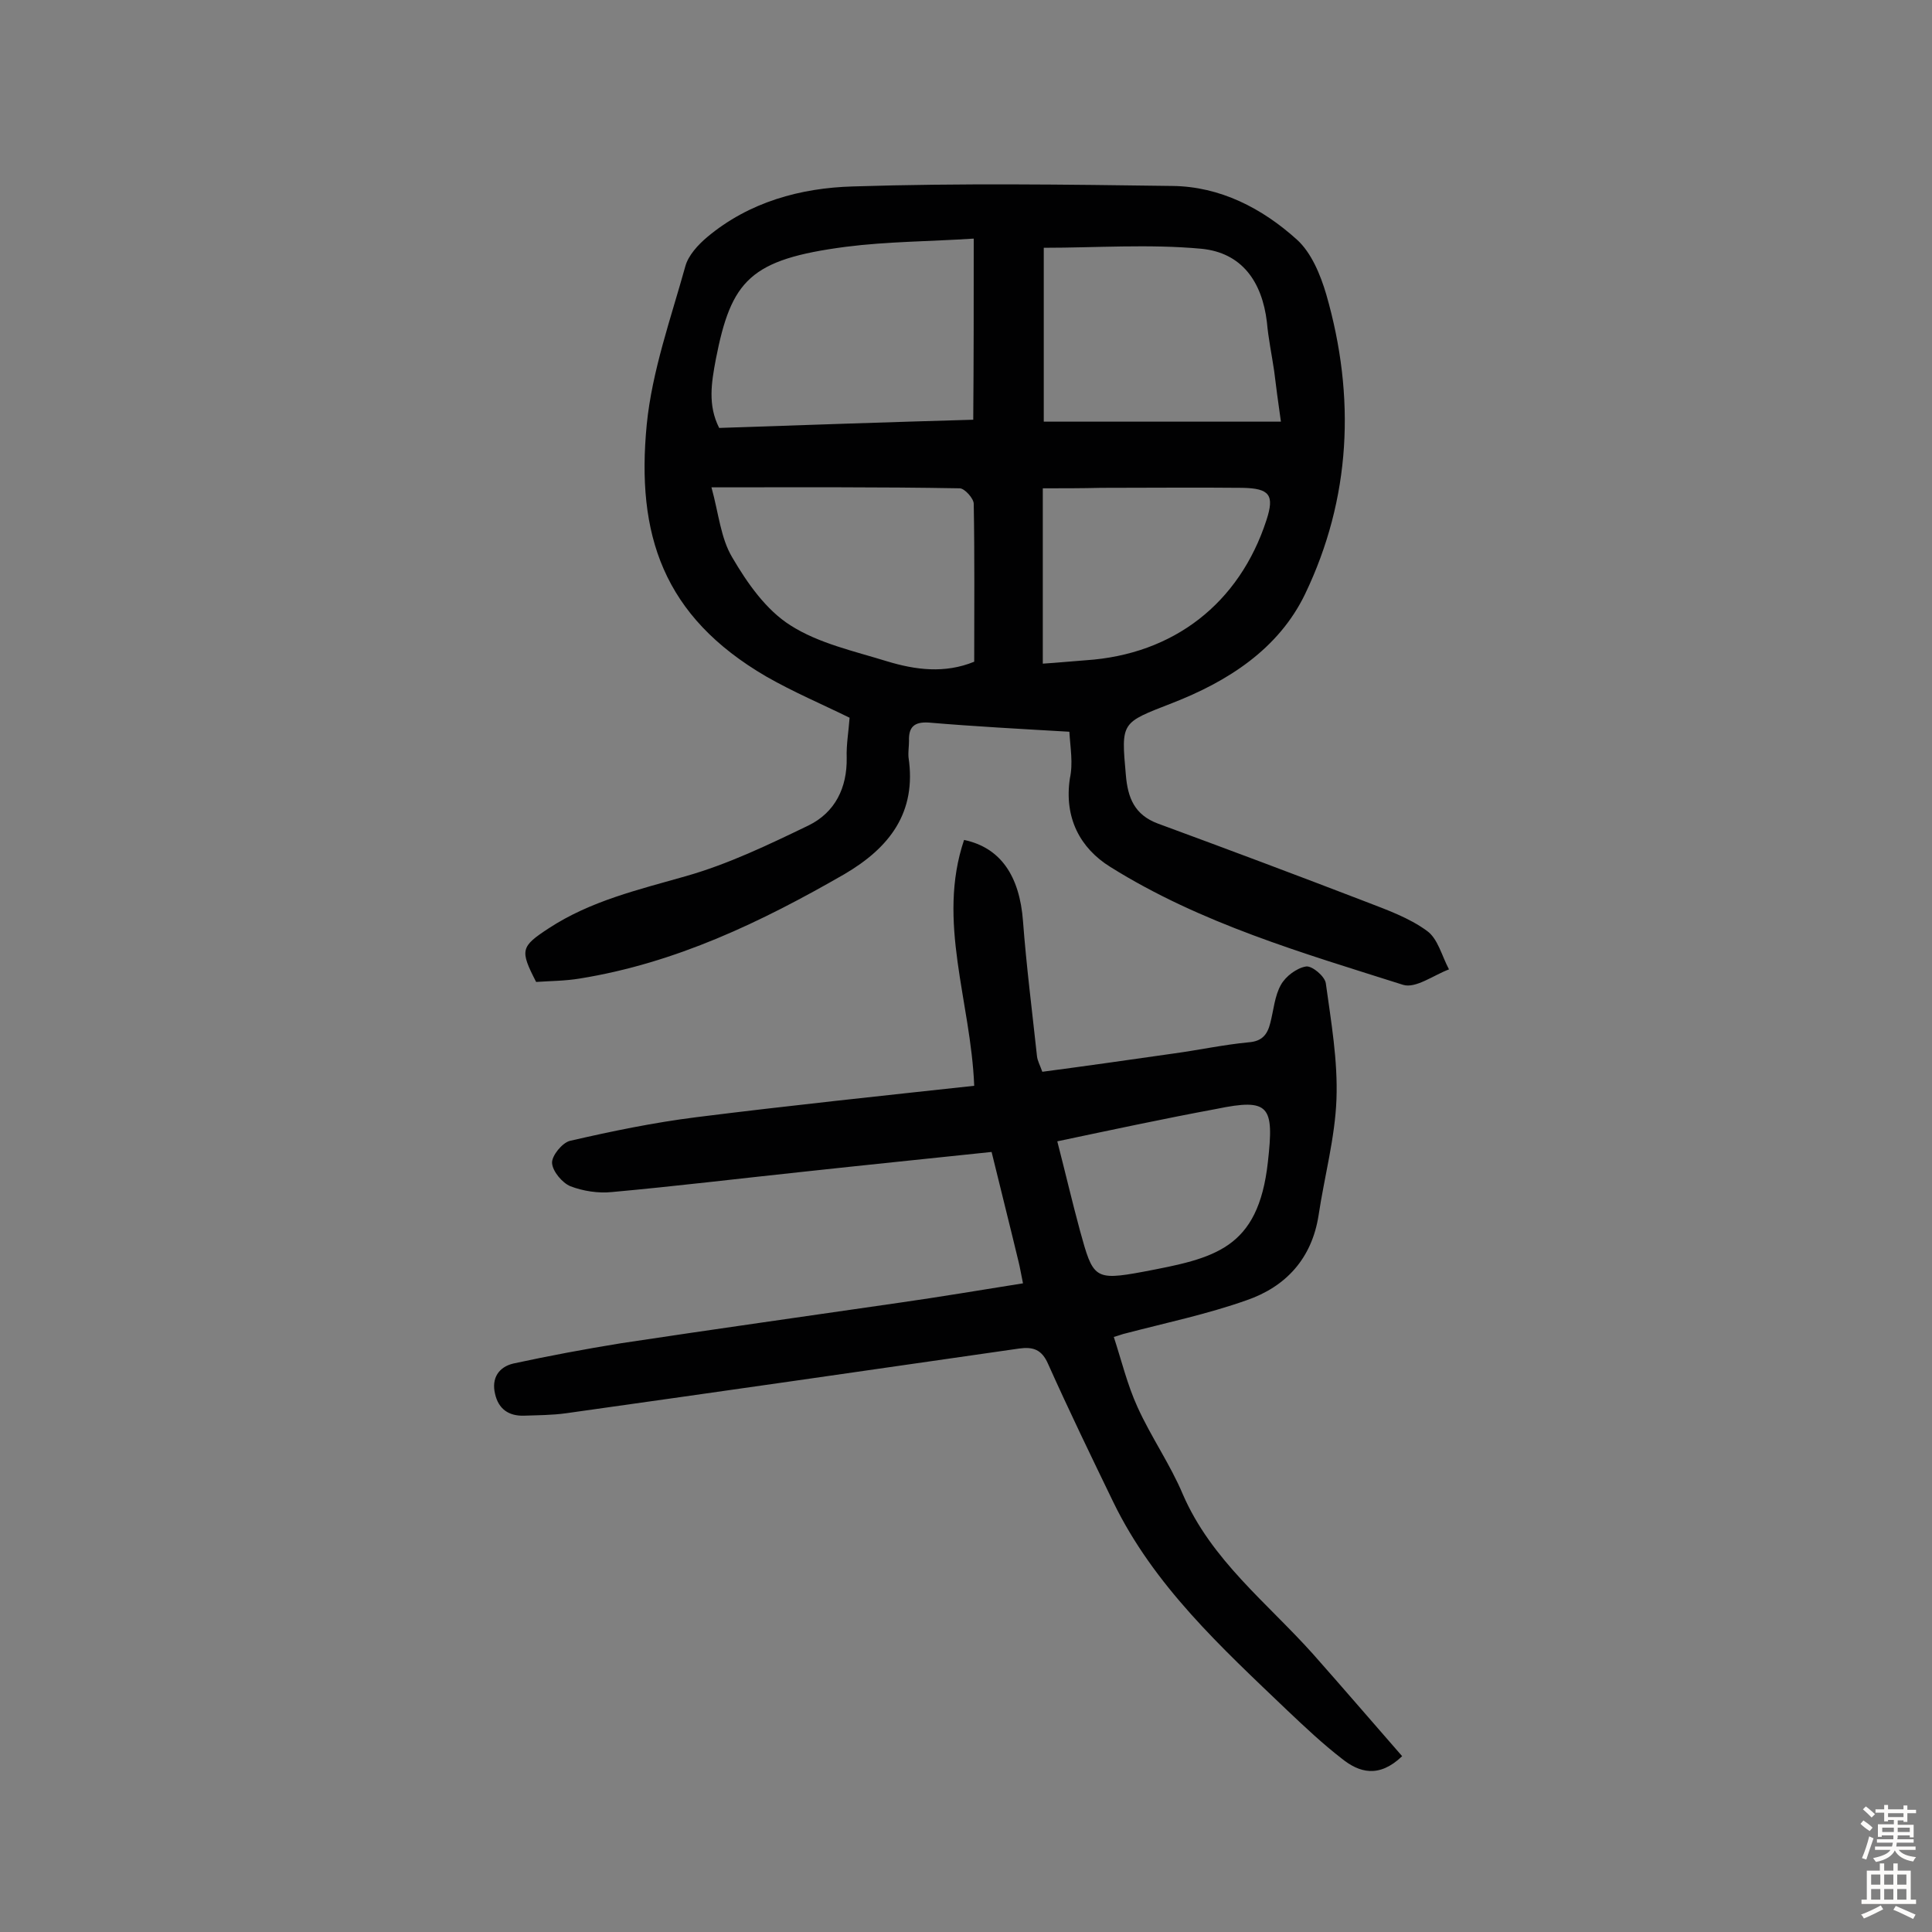
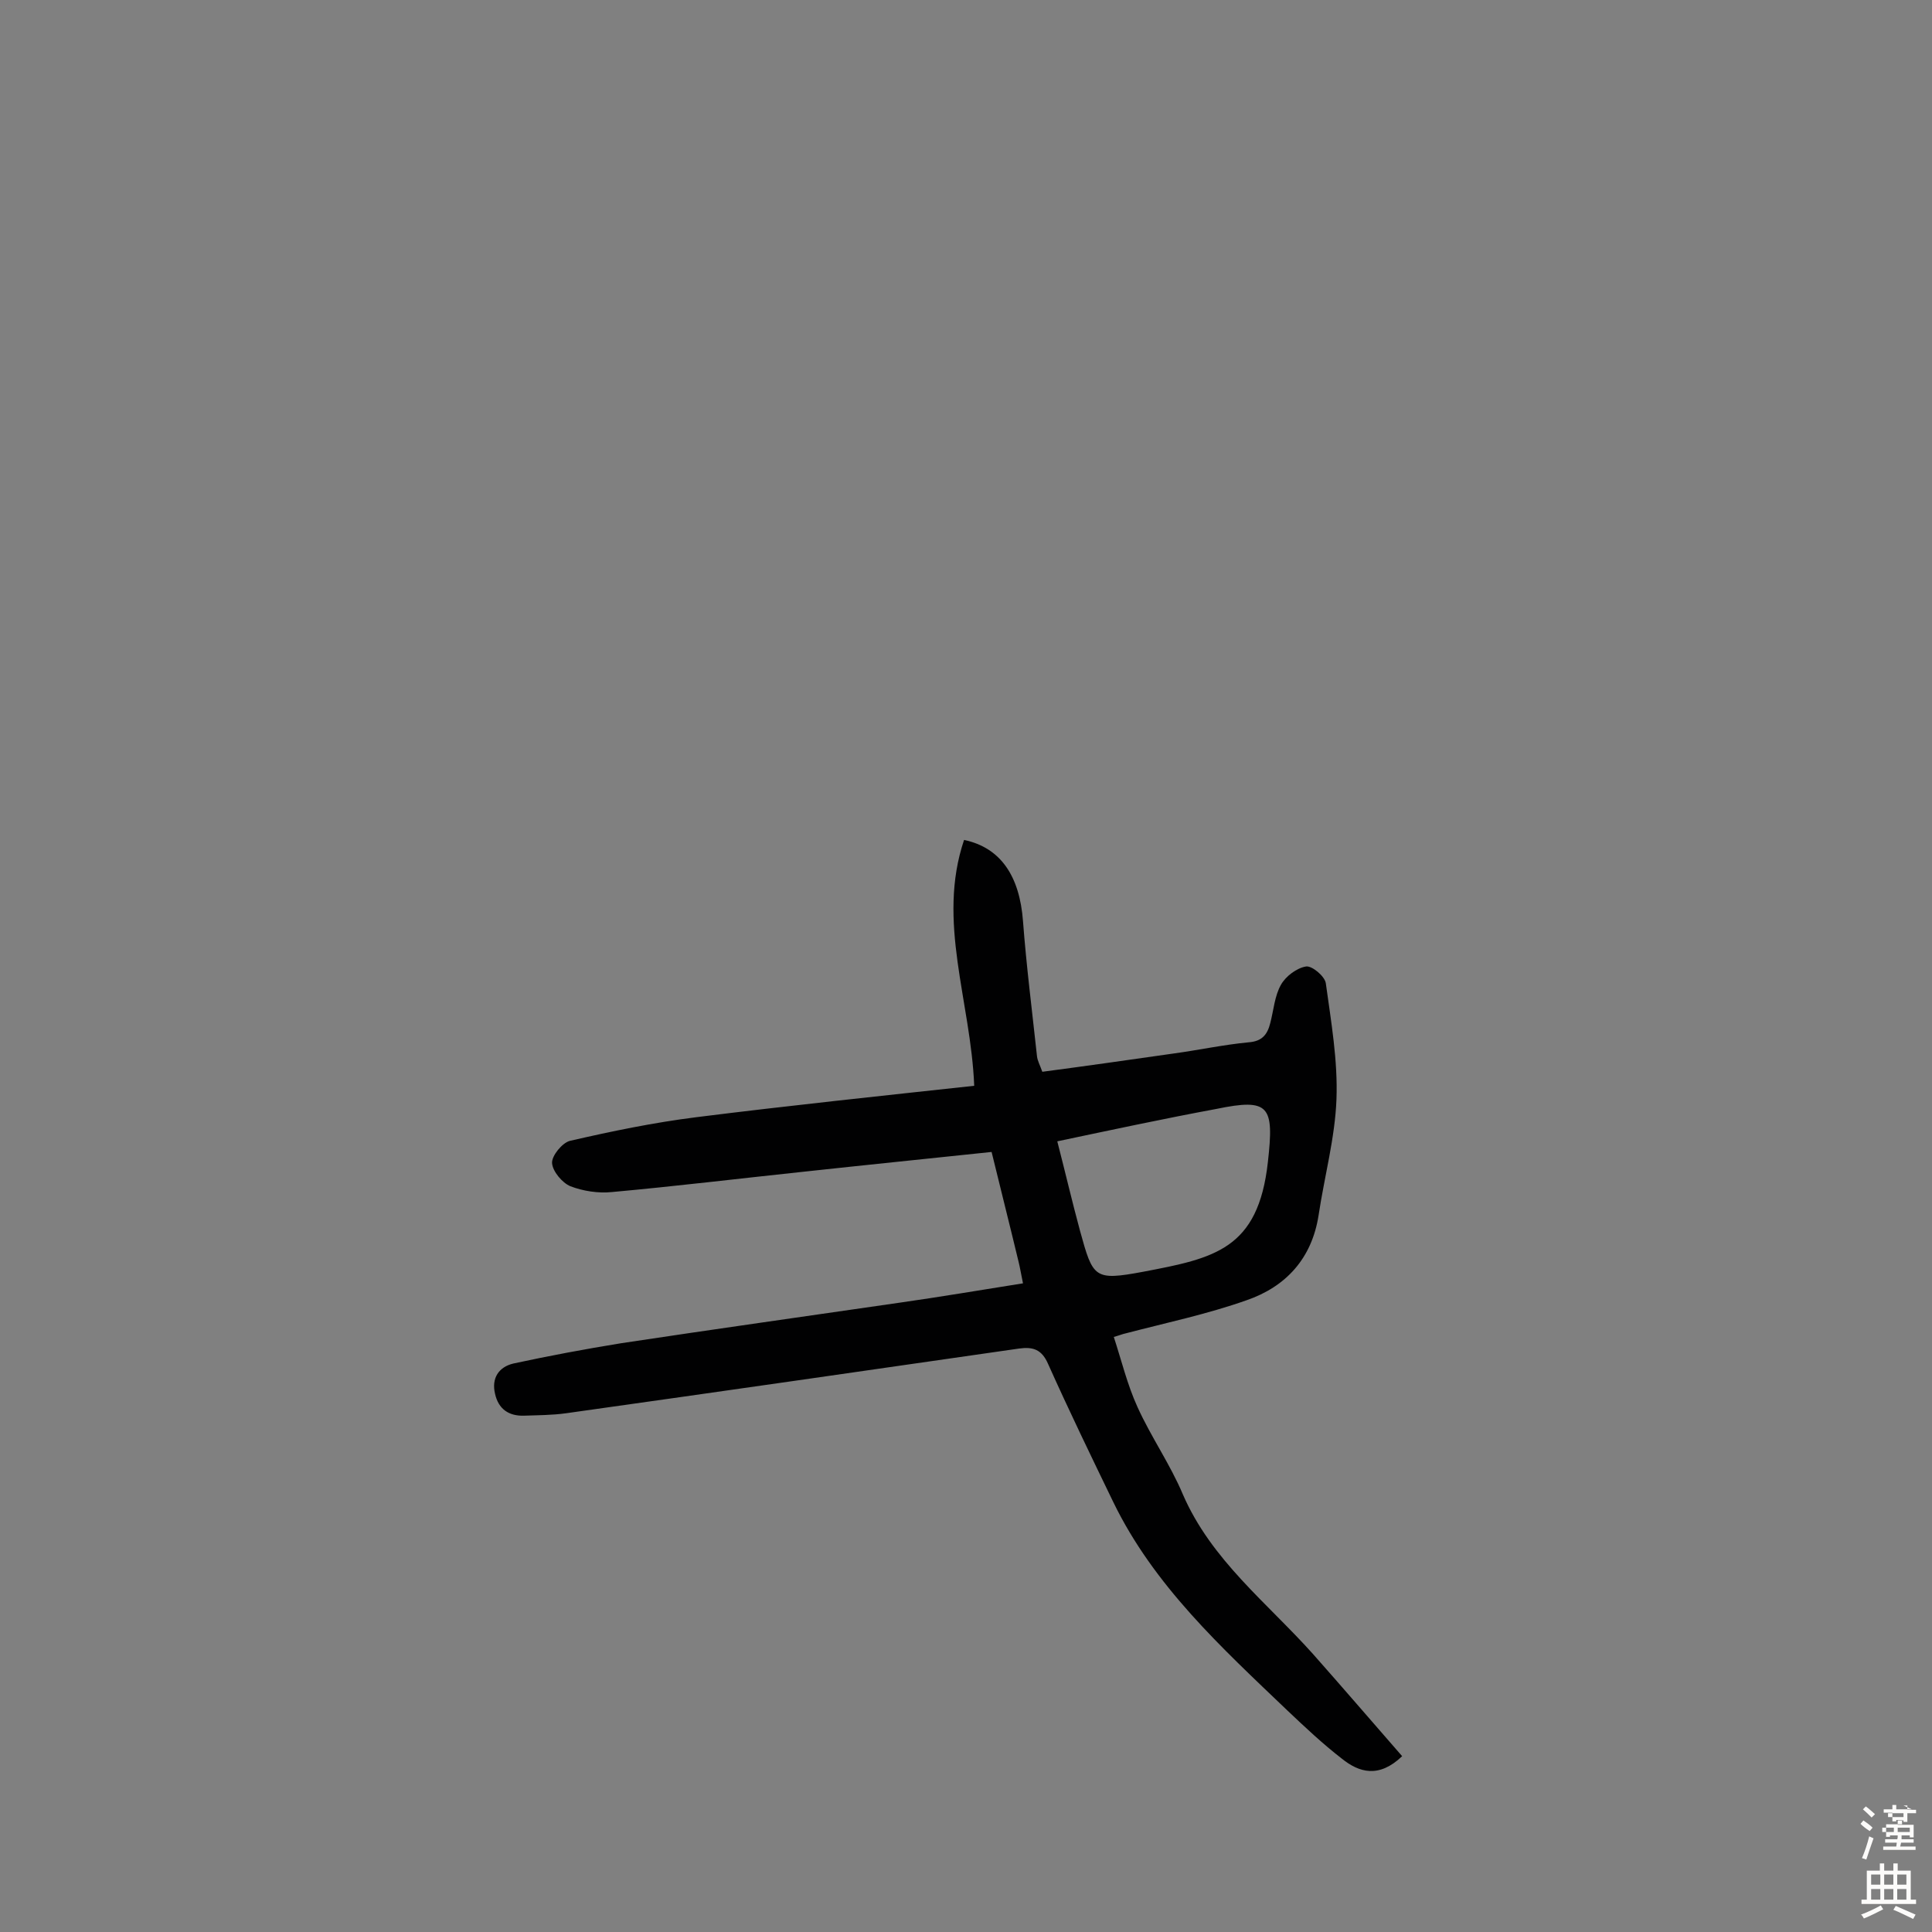
<svg xmlns="http://www.w3.org/2000/svg" enable-background="new 0 0 400 400" viewBox="0 0 400 400">
  <rect x="0" y="0" width="400" height="400" fill="#808080" stroke="none" />
-   <path d="m221.4 151.5c-10.3-.6-19.7-1.1-29.1-1.9-3.1-.2-4.2 1-4.1 3.8 0 1.1-.2 2.3-.1 3.4 1.7 11.4-3.9 18.7-13.3 24.2-17.2 9.9-34.9 18.4-54.8 21.6-3 .5-6.1.5-9 .7-3.4-6.6-3.2-7.3 2.6-11.1 8.7-5.7 18.6-8 28.4-10.8 8.8-2.5 17.1-6.5 25.4-10.5 5.5-2.7 8-7.8 7.9-14-.1-2.7.4-5.5.6-8.3-5.7-2.8-11.6-5.3-17.2-8.5-21.5-12.5-27-29.5-24.8-52.2 1.1-11.1 5-22 8-32.8.6-2.2 2.6-4.4 4.5-6 8.7-7.3 19.4-10.2 30.2-10.5 22-.7 44.1-.4 66.1-.1 9.9.1 18.6 4.6 25.8 11.1 3 2.7 4.9 7.3 6.1 11.4 6.1 21.2 5.1 42.2-4.4 62-5.5 11.4-16 18.1-27.6 22.6-10.5 4.1-10.5 3.8-9.5 14.9.4 4.7 1.8 8.2 6.6 10 14.4 5.3 28.8 10.7 43.1 16.2 4.4 1.7 8.9 3.3 12.6 6 2.3 1.6 3.1 5.2 4.6 8-3.2 1.2-6.9 4-9.5 3.2-20.8-6.6-41.9-12.7-60.6-24.4-6.3-3.9-9.6-10.2-8.4-18.3.7-3.2.1-6.3-.1-9.7zm-19.8-102.1c-9.2.6-17.9.6-26.5 1.7-19.8 2.6-23.7 6.9-26.9 23.3-.9 4.8-1.7 9.5.7 14.2 17.6-.6 35-1.2 52.6-1.7.1-12.4.1-24.4.1-37.5zm63.6 37.9c-.6-4.1-1-7.3-1.4-10.5-.5-3.4-1.2-6.7-1.5-10.1-1-8.4-5.2-14.4-13.6-15.2-10.8-1-21.8-.2-32.6-.2v36zm-117.9 13.6c1.5 5.4 1.9 10.5 4.3 14.5 3.1 5.3 7 10.9 12.1 14.1 5.8 3.7 13.1 5.3 19.9 7.4 5.9 1.8 12 2.6 18.1.1 0-11 .1-21.9-.1-32.7 0-1.1-1.9-3.2-2.9-3.2-16.8-.3-33.5-.2-51.4-.2zm68.6.2v36.3c3.2-.2 6.1-.5 8.9-.7 18.2-1.2 31.8-11.8 37.4-29 1.7-5.2.7-6.6-5-6.7-9.7-.1-19.4 0-29.2 0-4 .1-8 .1-12.1.1z" fill="#010102" />
  <path d="m211.8 265.7c-.4-1.9-.6-3.2-.9-4.4-1.8-7.5-3.7-15-5.6-22.8-13.3 1.4-26.1 2.7-39 4.1-13.2 1.4-26.4 3-39.6 4.2-2.8.3-6-.2-8.6-1.2-1.7-.7-3.7-3.1-3.8-4.8-.1-1.5 2.1-4.2 3.7-4.6 8.7-2 17.4-3.8 26.2-4.9 19.1-2.4 38.2-4.4 57.5-6.5-.7-17.5-7.8-34-2.1-50.9 7.6 1.6 11.5 7.5 12.2 16.8s1.9 18.7 2.9 28c.1.9.6 1.8 1.1 3.2 9.1-1.2 18.2-2.5 27.3-3.8 5.1-.7 10.2-1.8 15.4-2.3 2.8-.2 3.9-1.6 4.5-4 .7-2.7.9-5.6 2.2-7.9 1-1.8 3.3-3.5 5.2-3.8 1.2-.2 3.9 2 4.1 3.5 1.1 8 2.5 16 2.2 24s-2.5 16-3.7 24c-1.4 9-6.8 14.8-14.9 17.6-8.2 2.9-16.8 4.7-25.2 6.9-.5.1-.9.3-2.3.7 1.6 4.9 2.8 9.9 4.9 14.5 2.8 6.2 6.8 11.9 9.4 18.1 5.9 13.6 17.4 22.4 26.9 33 6.2 7 12.3 14.1 18.5 21.2-4.8 4.6-8.9 3.4-12.5.5-4-3.1-7.6-6.5-11.3-10-13.6-13-27.6-25.8-36-43.1-4.6-9.5-9.2-19-13.5-28.6-1.3-3-3.1-3.6-6-3.2-31.2 4.5-62.5 9-93.8 13.4-2.9.4-5.8.4-8.7.5-3.2.1-5.3-1.4-6-4.5-.8-3.3.8-5.6 3.8-6.3 7.4-1.6 14.9-3 22.3-4.2 19.2-2.9 38.4-5.6 57.7-8.4 8.4-1.2 16.7-2.6 25.5-4zm7.1-29.4c1.7 6.6 3.1 12.6 4.7 18.5 2.7 9.8 2.9 10.4 13.1 8.5 14.7-2.8 23.8-4.6 25.8-22.7 1.3-11.6.4-13.3-10.7-11-10.8 2-21.5 4.3-32.9 6.7z" fill="#010102" />
  <g fill="#fcfbfa">
-     <path d="m385.2 377.6.6-.7c.6.4 1.3.9 1.9 1.5l-.6.7c-.8-.5-1.4-1-1.9-1.5zm.3 7.1c.6-1.4 1.1-2.9 1.5-4.5.3.1.6.3.9.4-.5 1.4-1 2.9-1.5 4.4zm.2-10.1.6-.6c.7.5 1.3 1.1 1.9 1.6l-.7.7c-.6-.6-1.2-1.2-1.8-1.7zm8.4-.8h.8v.9h1.8v.7h-1.8v1.8h-.8v-.3h-1.2v.9h3.3v2.6h-.8v-.4h-2.5c0 .3 0 .6-.1.8h3.4v.7h-3.5c0 .3-.1.6-.1.8h4v.7h-3.5c.7.9 1.9 1.3 3.6 1.5-.2.2-.4.5-.6.9-1.9-.3-3.2-1.1-3.8-2.3-.5 1.1-1.8 2-3.9 2.4-.2-.3-.4-.5-.6-.8 1.9-.4 3.1-.9 3.6-1.7h-3.2v-.7h3.5c.1-.2.1-.5.2-.8h-3.3v-.7h3.4c0-.2 0-.5 0-.8h-2.4v.3h-.8v-2.6h3.3v-.9h-1.2v.3h-.8v-1.8h-1.8v-.7h1.8v-.9h.8v.9h3.2zm-4.4 5.5h2.4c0-.3 0-.6 0-.9h-2.4zm1.2-3.1h3.2v-.8h-3.2zm4.4 2.2h-2.4v.9h2.5v-.9z" />
+     <path d="m385.2 377.6.6-.7c.6.4 1.3.9 1.9 1.5l-.6.7c-.8-.5-1.4-1-1.9-1.5zm.3 7.1c.6-1.4 1.1-2.9 1.5-4.5.3.1.6.3.9.4-.5 1.4-1 2.9-1.5 4.4zm.2-10.1.6-.6c.7.5 1.3 1.1 1.9 1.6l-.7.7c-.6-.6-1.2-1.2-1.8-1.7zm8.4-.8h.8v.9h1.8v.7h-1.8v1.8h-.8v-.3h-1.2v.9h3.3v2.6h-.8v-.4h-2.5c0 .3 0 .6-.1.8h3.4v.7h-3.5c0 .3-.1.6-.1.8h4v.7h-3.5h-3.2v-.7h3.5c.1-.2.1-.5.2-.8h-3.3v-.7h3.4c0-.2 0-.5 0-.8h-2.4v.3h-.8v-2.6h3.3v-.9h-1.2v.3h-.8v-1.8h-1.8v-.7h1.8v-.9h.8v.9h3.2zm-4.4 5.5h2.4c0-.3 0-.6 0-.9h-2.4zm1.2-3.1h3.2v-.8h-3.2zm4.4 2.2h-2.4v.9h2.5v-.9z" />
    <path d="m389.2 385.8h.9v1.5h1.9v-1.5h.9v1.5h2.7v6h1.1v.9h-11.3v-.9h1.1v-6h2.7zm.2 8.7.5.8c-1.2.6-2.5 1.3-4 1.9-.2-.3-.3-.6-.6-.8 1.6-.6 3-1.3 4.1-1.9zm-2-4.3h1.9v-2.1h-1.9zm0 3.1h1.9v-2.2h-1.9zm2.7-3.1h1.9v-2.1h-1.9zm0 3.1h1.9v-2.2h-1.9zm2.4 1.3c1.4.6 2.7 1.2 4.1 1.8l-.5.9c-1.5-.7-2.8-1.4-4.1-1.9zm2.2-6.5h-1.9v2.1h1.9zm-1.9 5.2h1.9v-2.2h-1.9z" />
  </g>
</svg>